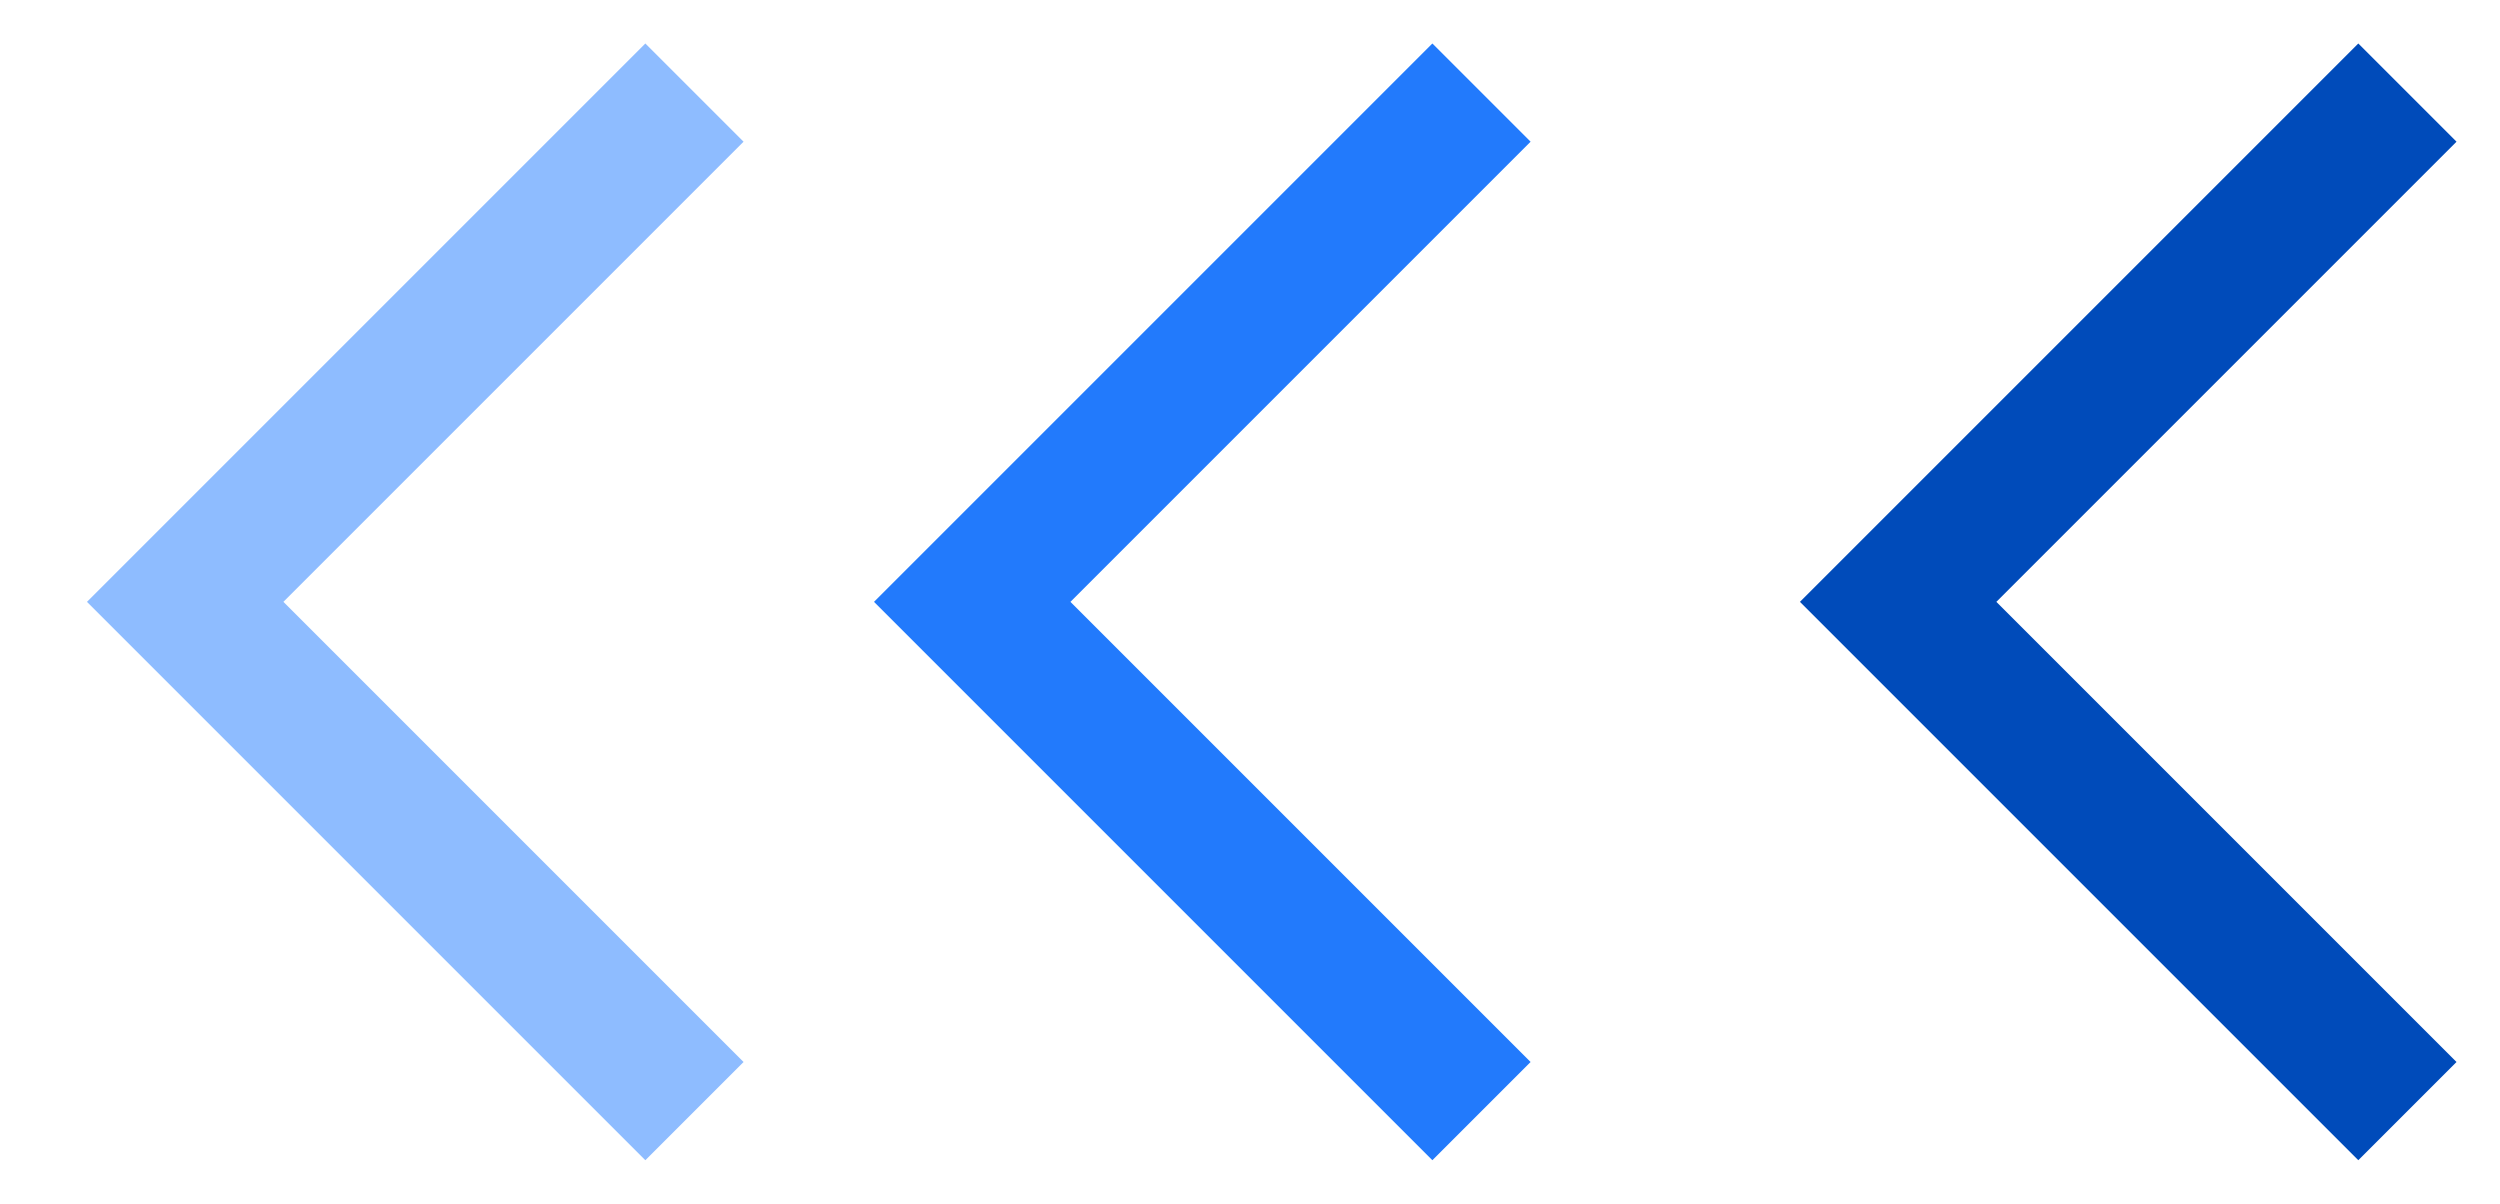
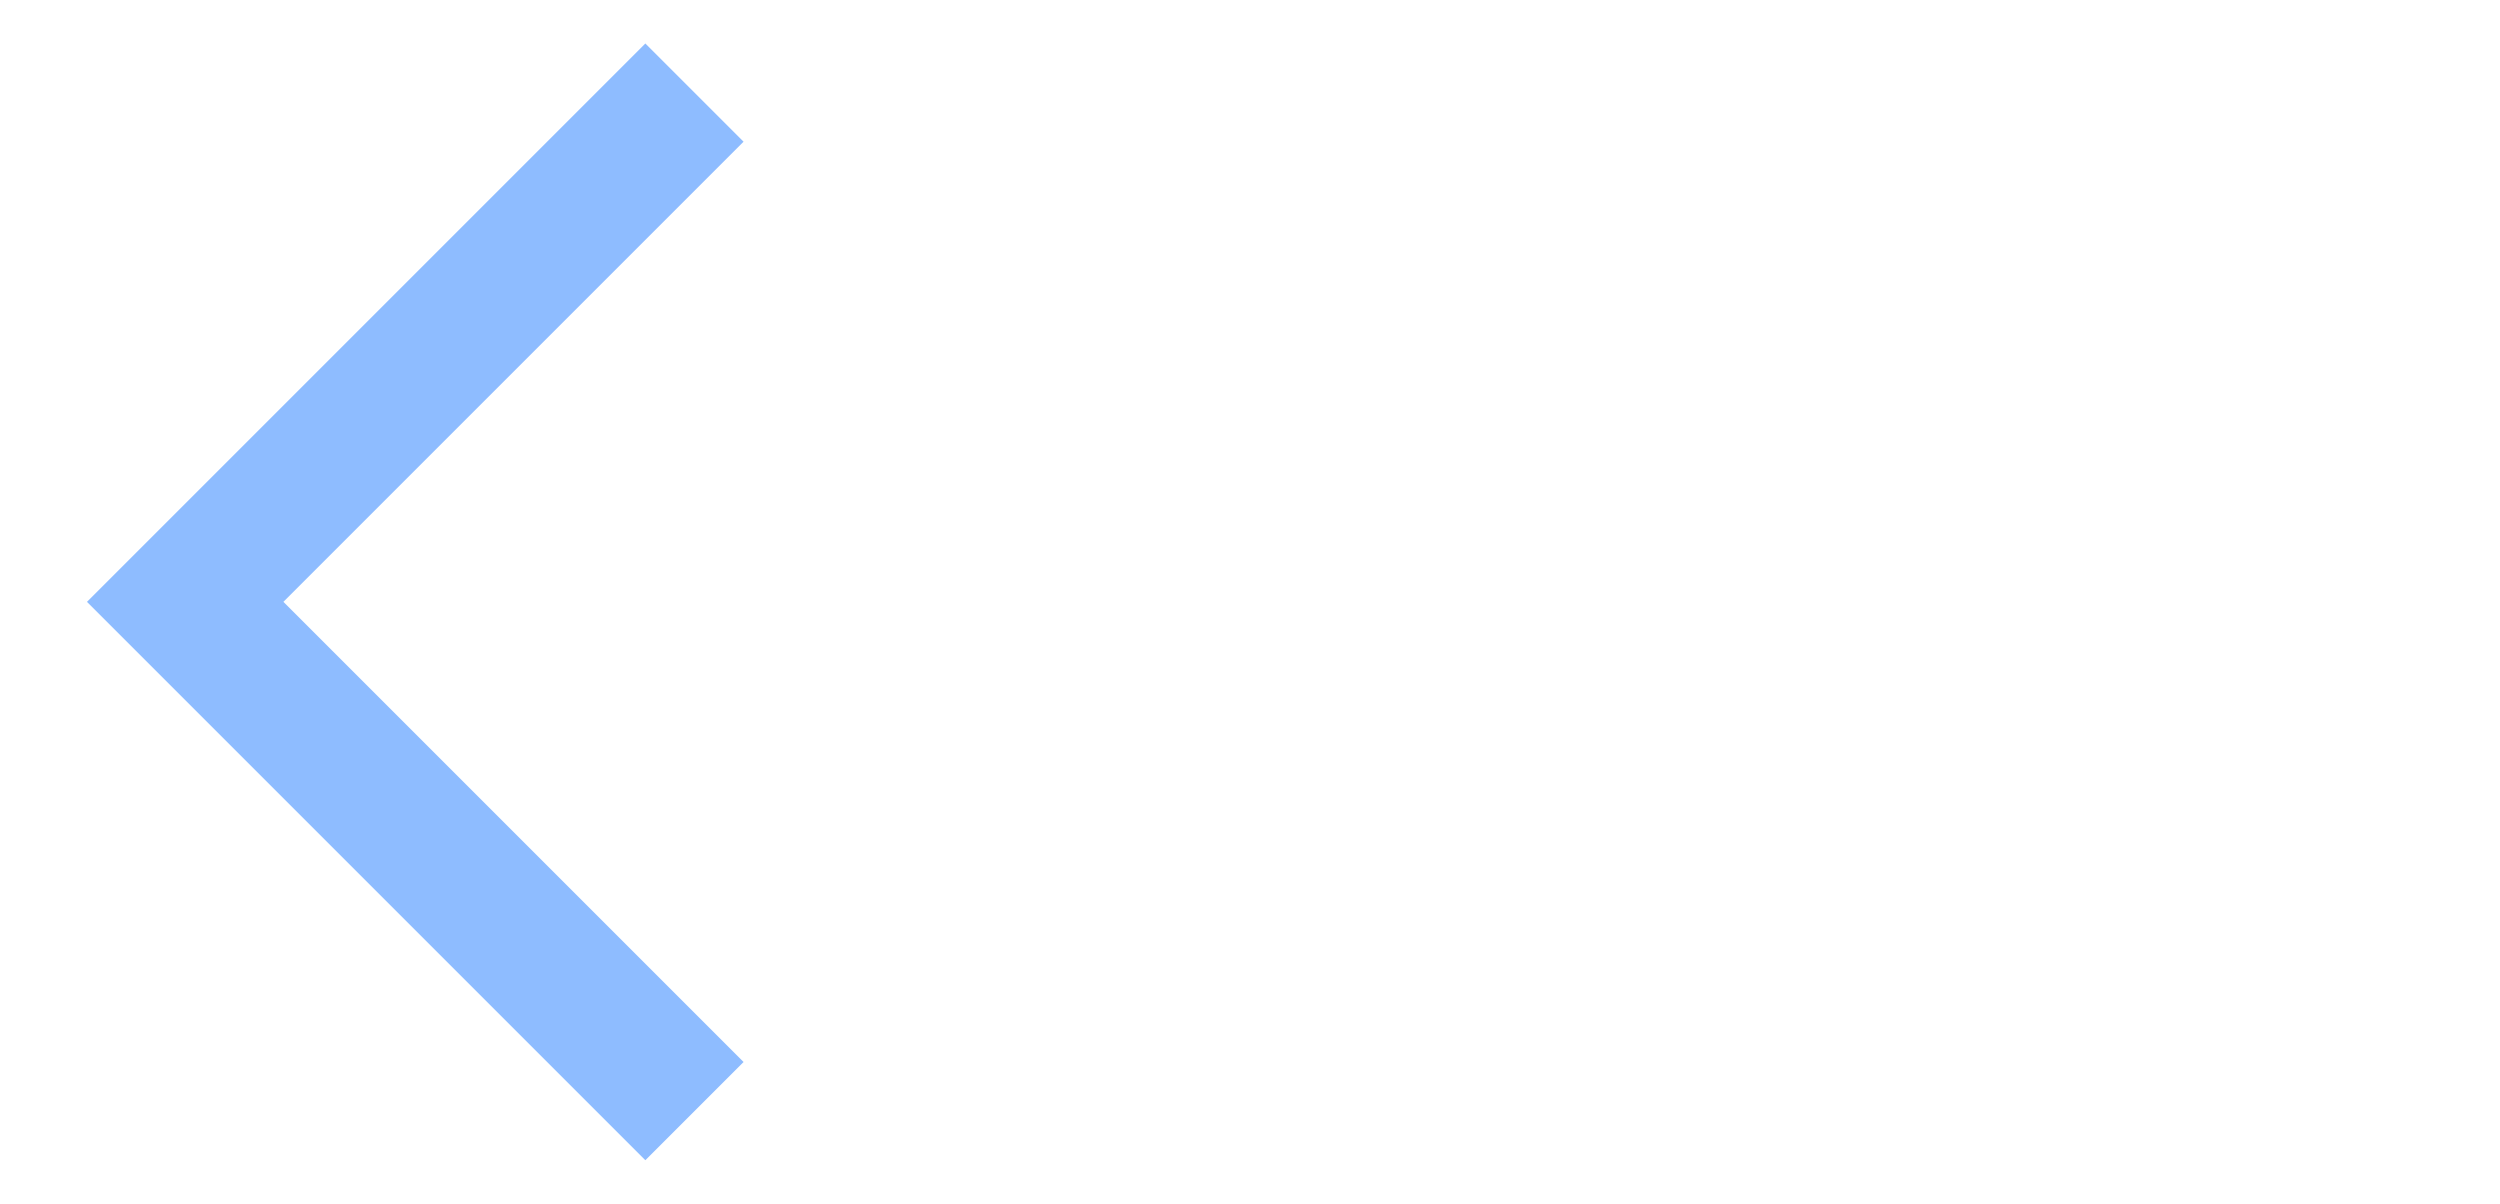
<svg xmlns="http://www.w3.org/2000/svg" width="27" height="13" viewBox="0 0 27 13" fill="none">
  <path d="M7.5 1L2 6.5L7.5 12" stroke="#8EBCFF" stroke-width="1.5" />
-   <path d="M16 1L10.5 6.5L16 12" stroke="#227AFC" stroke-width="1.5" />
-   <path d="M26 1L20.5 6.5L26 12" stroke="#004BBA" stroke-width="1.5" />
</svg>